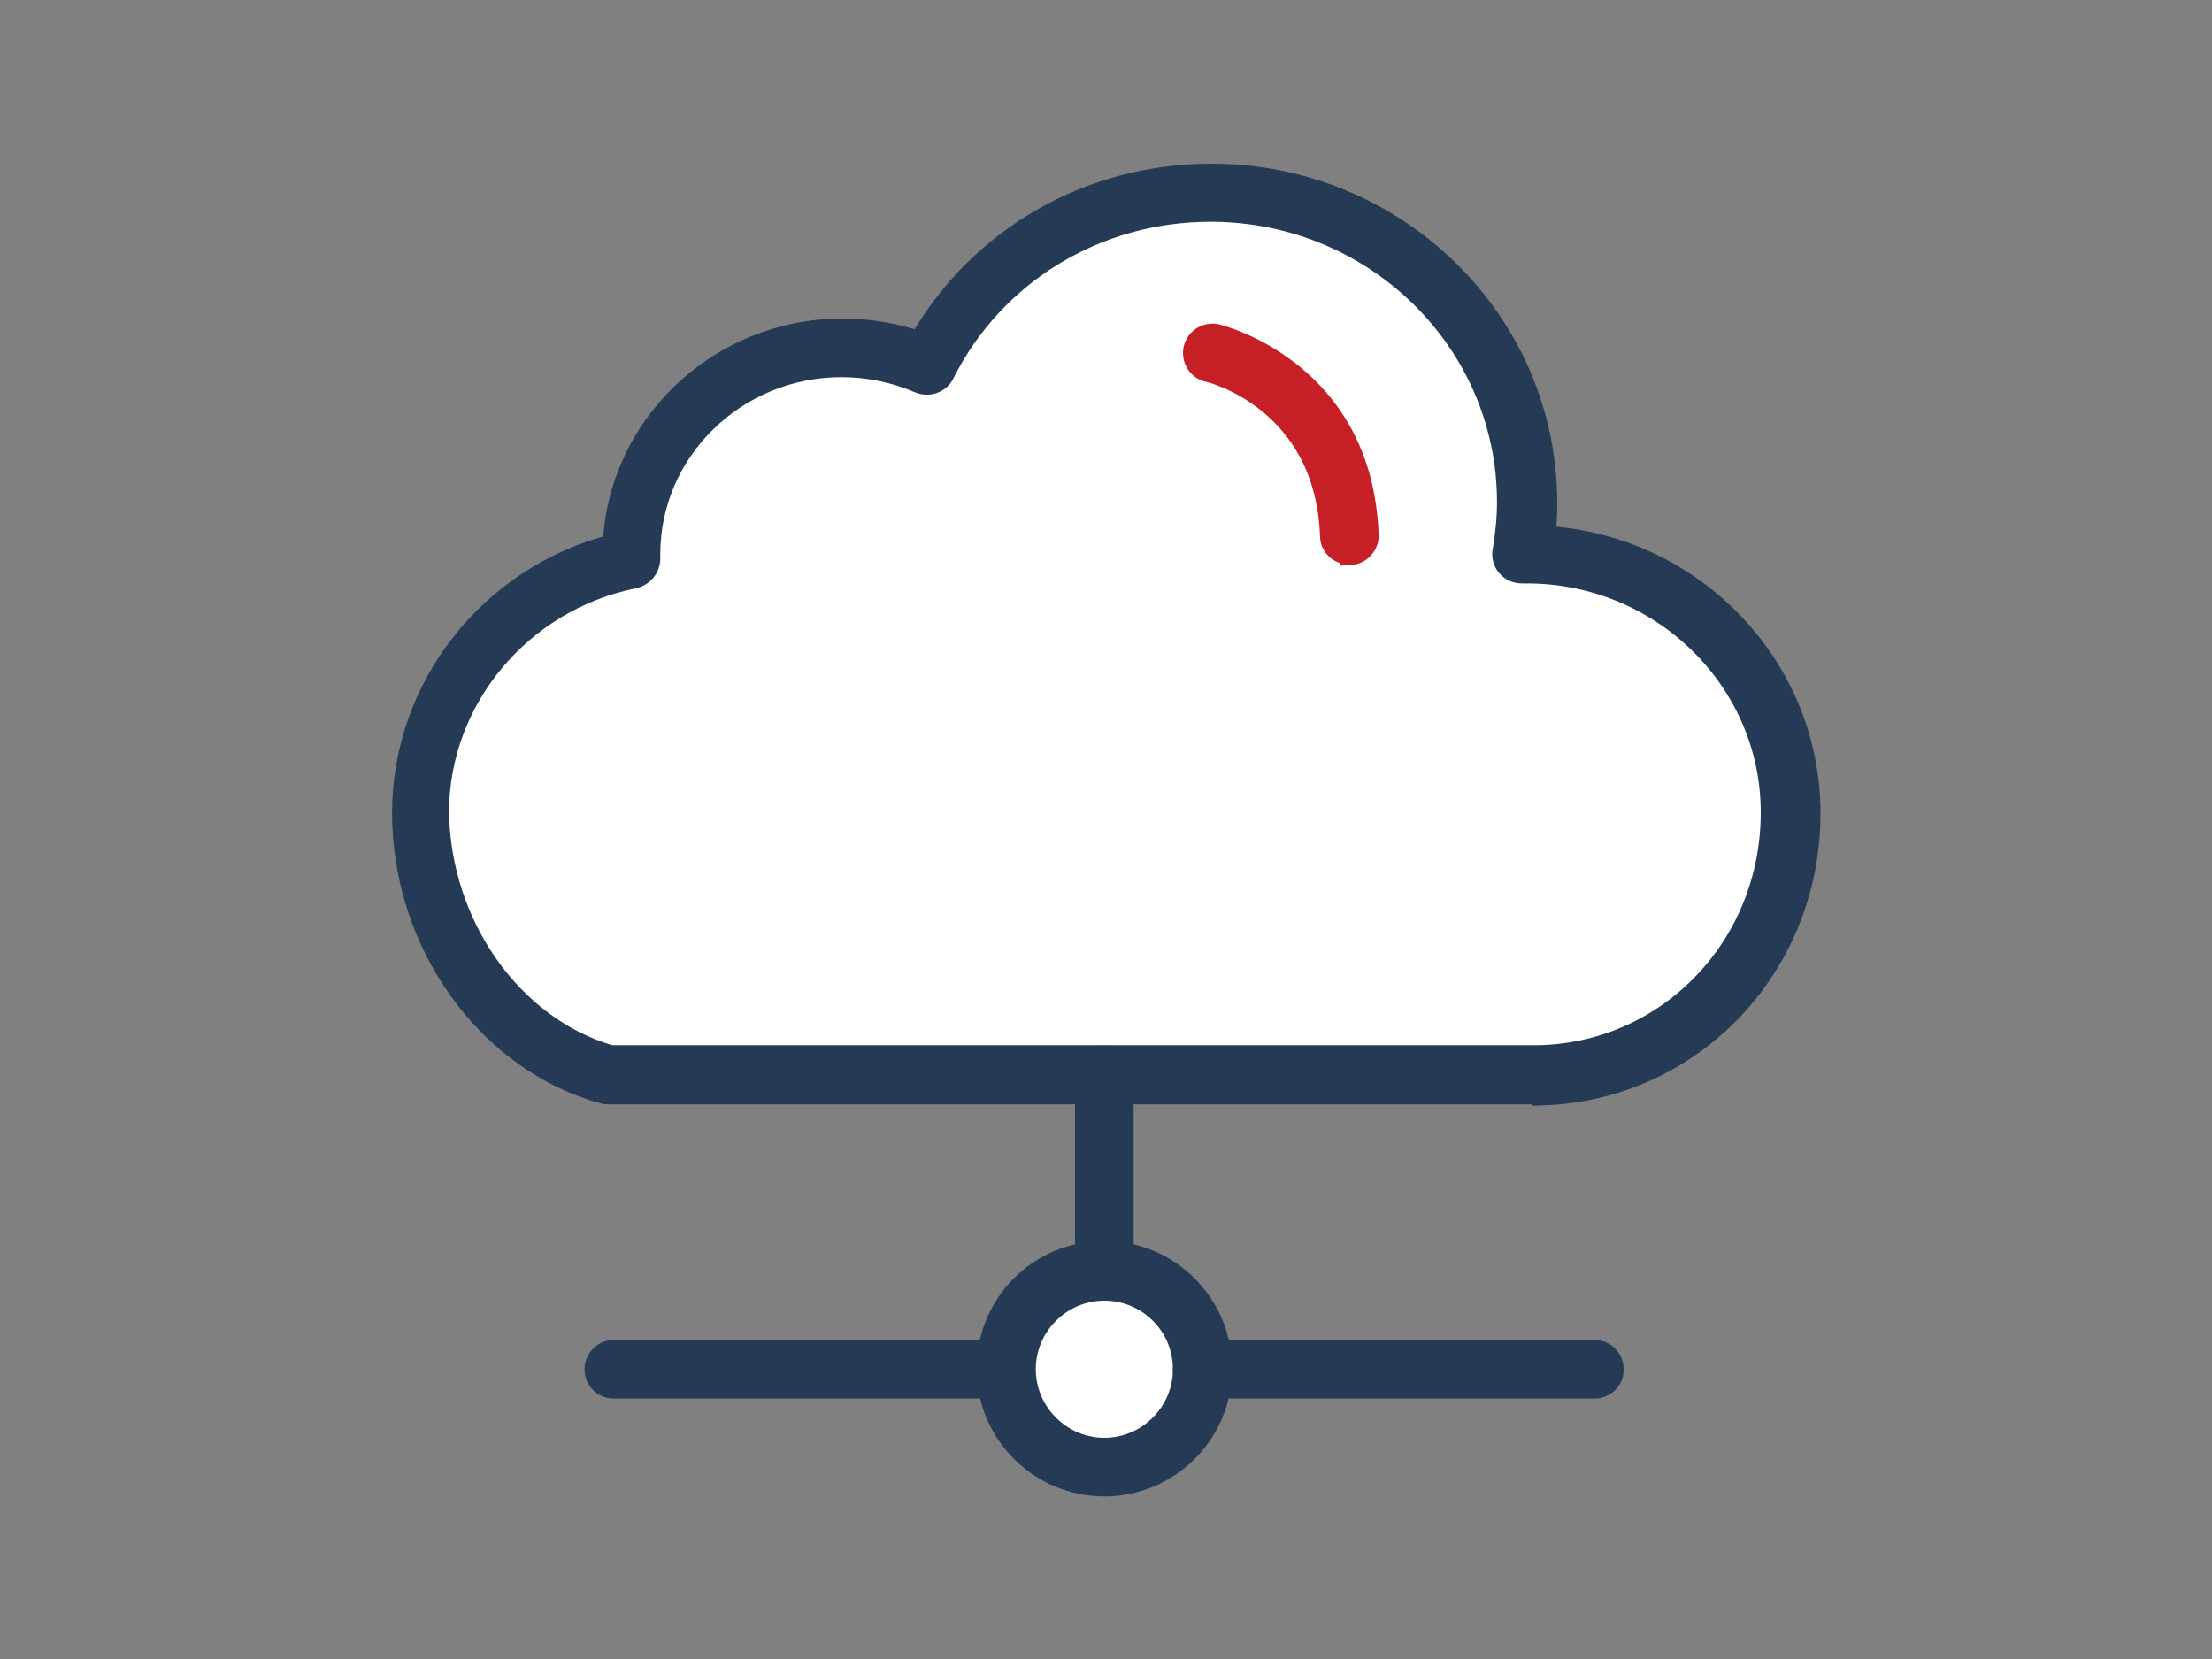
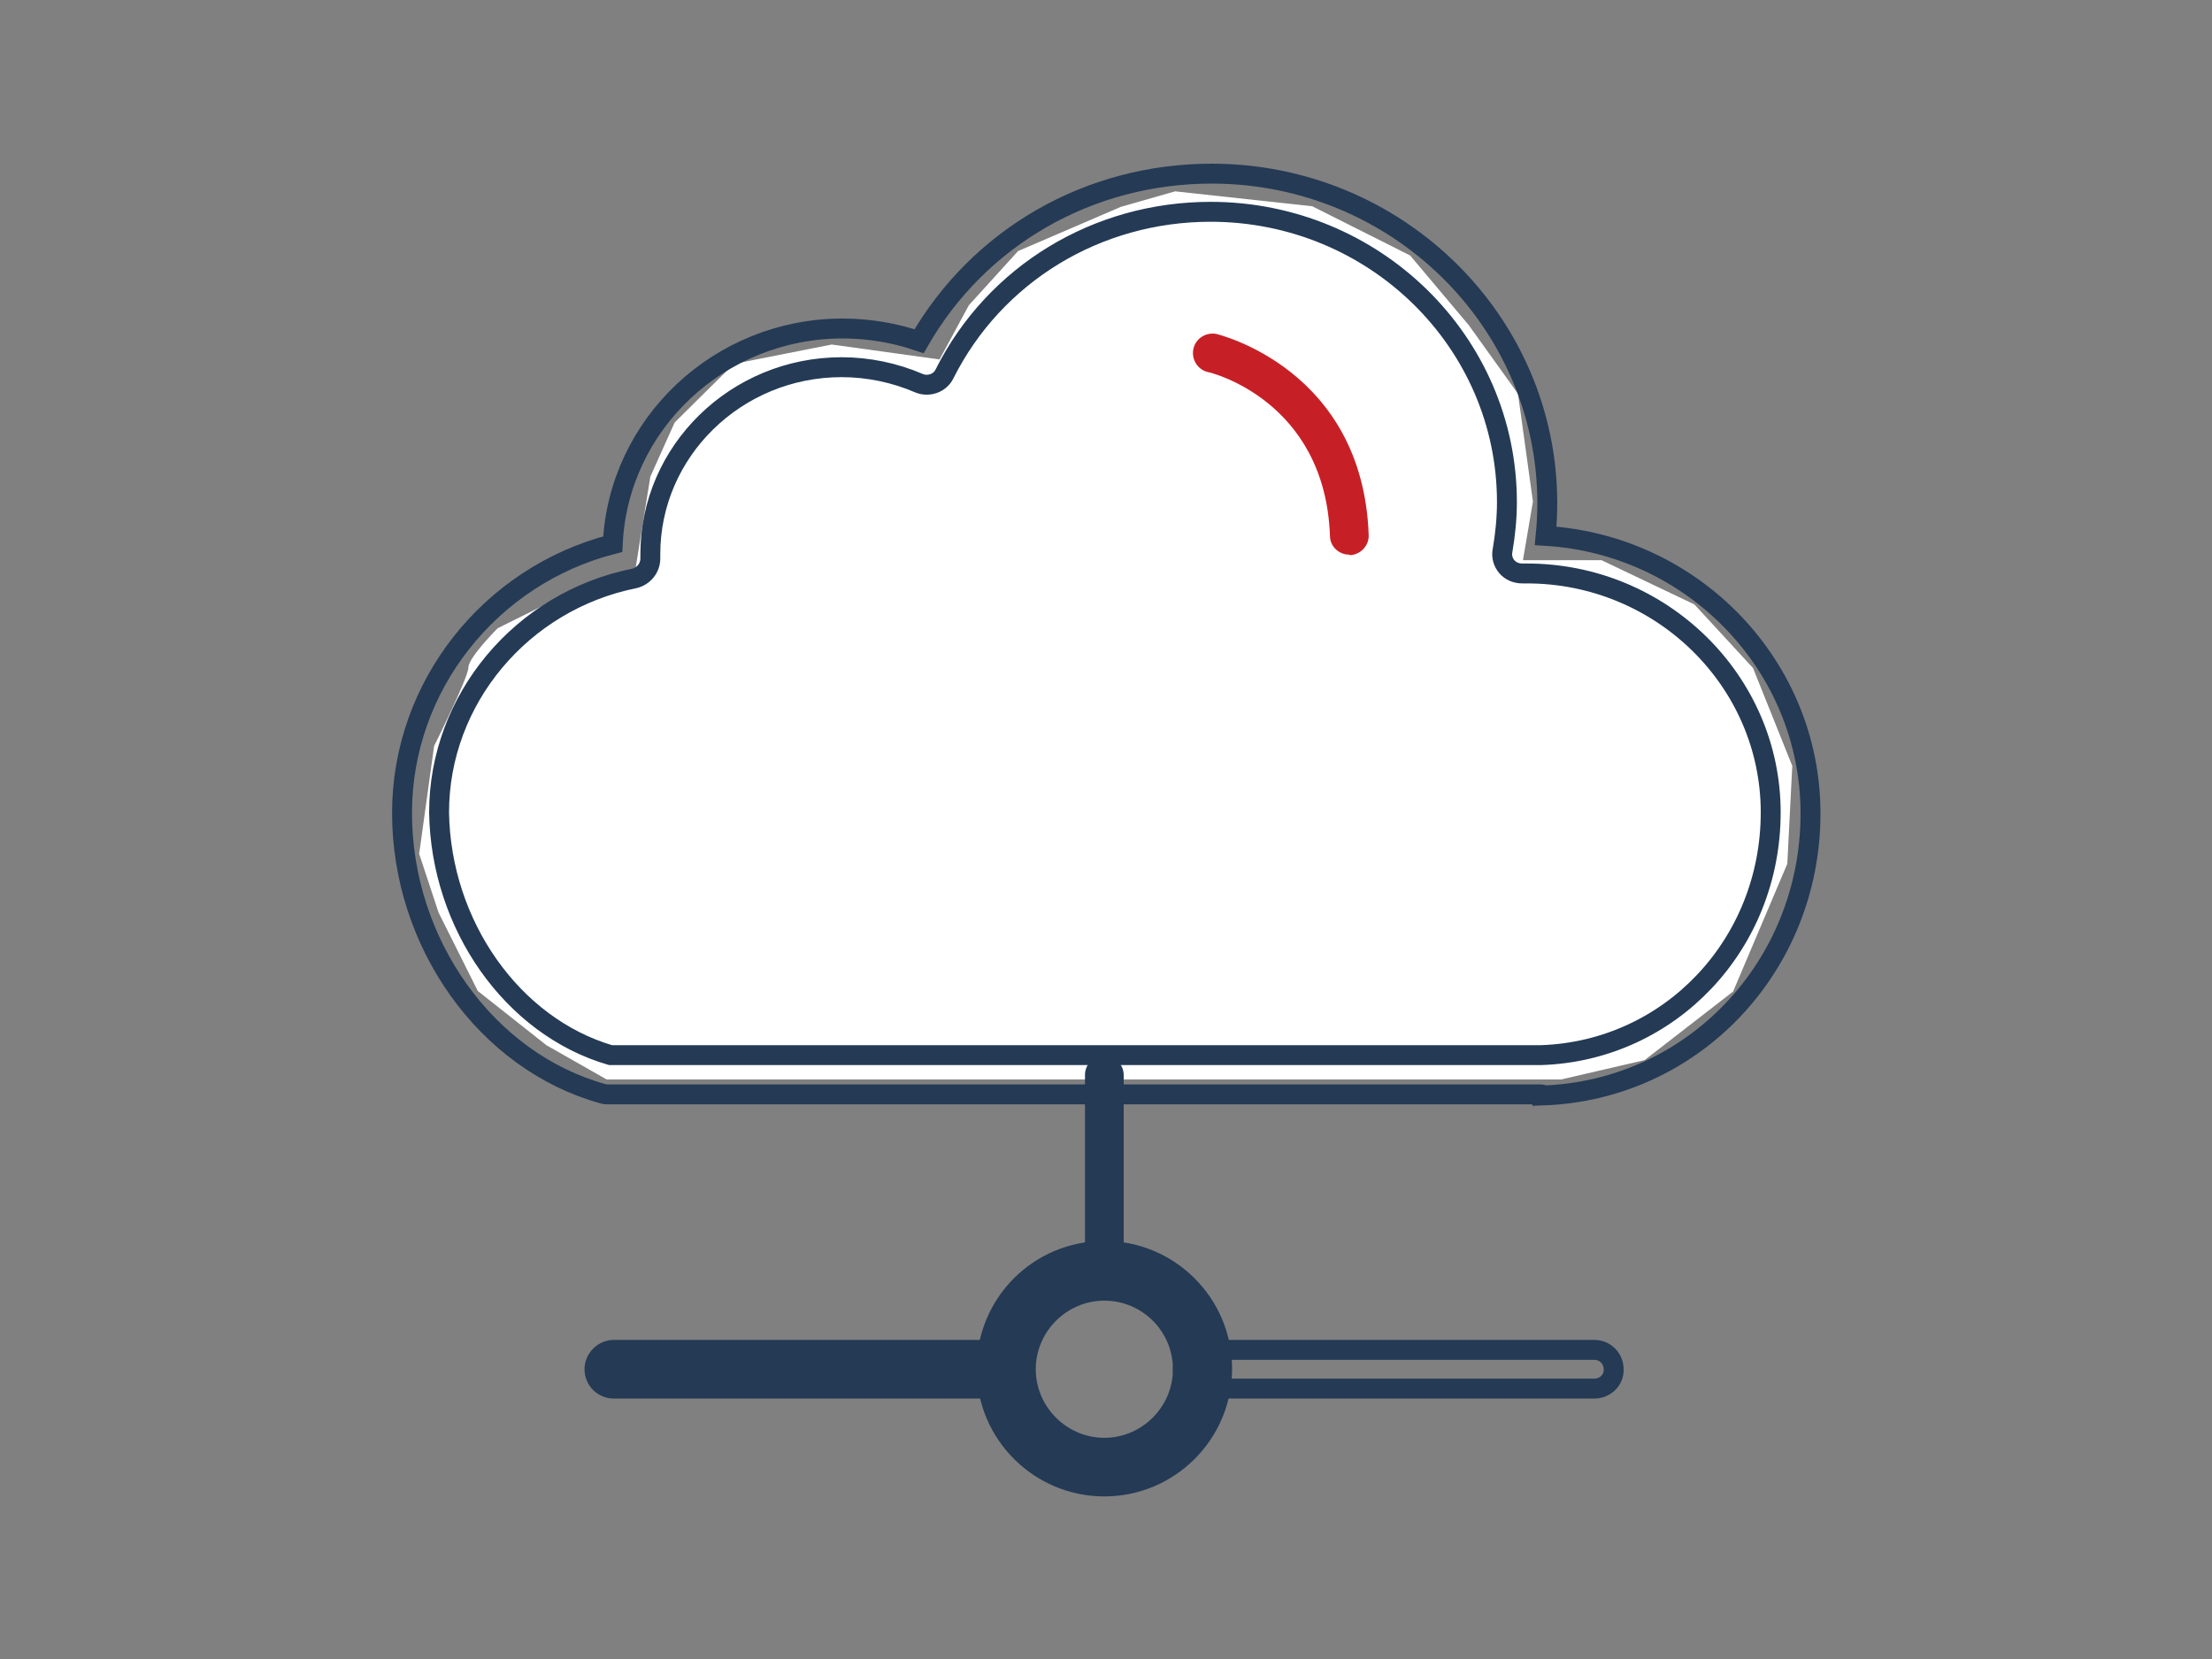
<svg xmlns="http://www.w3.org/2000/svg" xmlns:xlink="http://www.w3.org/1999/xlink" version="1.1" id="Layer_1" x="0px" y="0px" viewBox="0 0 400 300" style="enable-background:new 0 0 400 300;" xml:space="preserve">
  <rect x="0" y="0" width="400" height="300" fill="#808080" stroke="none" />
  <style type="text/css">
	.st0{clip-path:url(#SVGID_2_);fill:#FFFFFF;}
	.st1{clip-path:url(#SVGID_2_);}
	.st2{clip-path:url(#SVGID_4_);fill:#243A55;}
	.st3{clip-path:url(#SVGID_4_);fill:#C62026;}
	.st4{clip-path:url(#SVGID_6_);}
	.st5{clip-path:url(#SVGID_8_);fill:#FFFFFF;}
	.st6{clip-path:url(#SVGID_8_);fill:#243A55;}
	.st7{clip-path:url(#SVGID_8_);fill:none;stroke:#243A55;stroke-width:3.6;stroke-miterlimit:10;}
	.st8{clip-path:url(#SVGID_8_);fill:#C62026;}
	.st9{clip-path:url(#SVGID_8_);fill:none;stroke:#C62026;stroke-width:3.6;stroke-miterlimit:10;}
	.st10{clip-path:url(#SVGID_10_);}
	.st11{clip-path:url(#SVGID_12_);fill:#FFFFFF;}
	.st12{clip-path:url(#SVGID_12_);fill:#243A55;}
	.st13{clip-path:url(#SVGID_12_);fill:none;stroke:#243A55;stroke-width:1.8;stroke-miterlimit:10;}
	.st14{clip-path:url(#SVGID_12_);fill:#C62026;}
	.st15{clip-path:url(#SVGID_12_);fill:none;stroke:#C62026;stroke-width:1.8;stroke-miterlimit:10;}
	.st16{clip-path:url(#SVGID_14_);}
	.st17{clip-path:url(#SVGID_16_);fill:#FFFFFF;}
	.st18{clip-path:url(#SVGID_14_);fill:#FFFFFF;}
	.st19{clip-path:url(#SVGID_18_);fill:#C62026;}
	.st20{clip-path:url(#SVGID_18_);fill:#243A55;}
</style>
  <g>
    <g>
      <defs>
        <rect id="SVGID_5_" width="400" height="300" />
      </defs>
      <clipPath id="SVGID_2_">
        <use xlink:href="#SVGID_5_" style="overflow:visible;" />
      </clipPath>
      <g class="st1">
        <defs>
          <rect id="SVGID_7_" width="400" height="300" />
        </defs>
        <clipPath id="SVGID_4_">
          <use xlink:href="#SVGID_7_" style="overflow:visible;" />
        </clipPath>
        <path style="clip-path:url(#SVGID_4_);fill:#FFFFFF;" d="M202.7,37.4l-18.6,8l-8.9,9.8l-5.3,9.8l-19.5-2.7l-17.7,3.5L122,76.4     l-4.4,9.8l-2.7,16.8l-10.6,3.5L90,113.6c0,0-5.3,5.3-5.3,7.1c0,1.8-6.2,14.2-6.2,14.2l-2.7,19.5l3.5,10.6l7.1,14.2l12.4,9.8     l10.9,6.2h172.6l15.1-3.5l16-12.4l9.8-23.1l0.9-17.7l-7.1-17.7l-10.6-11.5l-16.8-8h-14.2l1.8-10.6l-2.7-19.5l-8.9-12.4L255,46.2     l-17.7-8.9l-24.8-2.7L202.7,37.4z" />
-         <path style="clip-path:url(#SVGID_4_);fill:#FFFFFF;" d="M199.1,264.4c8.8,0,16-7.1,16-16c0-8.8-7.1-16-16-16     c-8.8,0-16,7.1-16,16C183.2,257.2,190.3,264.4,199.1,264.4" />
-         <path class="st2" d="M110.4,190.8h168.3c23.3-0.8,41.5-20,41.5-43.9c0-23.8-19.8-43.2-44.1-43.2c-0.1,0-0.2,0-0.4,0l-0.4,0     c-1.1,0-2.1-0.4-2.8-1.2c-0.7-0.8-1-1.9-0.8-2.9c0.5-2.9,0.8-5.9,0.8-8.8c0-29-24-52.5-53.6-52.5c-20.5,0-39,11.2-48.1,29.3     c-0.8,1.7-2.9,2.4-4.6,1.7c-4.4-1.9-9.2-2.9-14-2.9c-19.1,0-34.6,15.2-34.6,33.8c0,0.2,0,0.3,0,0.5l0,0.3c0,1.7-1.2,3.2-2.9,3.6     c-20.4,4.1-35.3,21.9-35.3,42.3C79.7,167.2,92.6,185.6,110.4,190.8 M278.8,197.9H110c-0.3,0-0.6,0-0.9-0.1     c-21.1-5.8-36.4-27.2-36.4-50.8c0-22.9,15.9-42.9,38.1-48.6c1-21.7,19.3-39,41.6-39c4.7,0,9.4,0.8,13.8,2.3     c10.8-18.8,30.7-30.3,52.9-30.3c33.5,0,60.7,26.7,60.7,59.6c0,1.9-0.1,3.9-0.3,5.9c26.7,1.6,47.9,23.5,47.9,50.2     c0,27.7-21.3,50.1-48.5,51C278.9,197.9,278.8,197.9,278.8,197.9" />
        <path style="clip-path:url(#SVGID_4_);fill:none;stroke:#243A55;stroke-width:3.6;stroke-miterlimit:10;" d="M110.4,190.8h168.3     c23.3-0.8,41.5-20,41.5-43.9c0-23.8-19.8-43.2-44.1-43.2c-0.1,0-0.2,0-0.4,0l-0.4,0c-1.1,0-2.1-0.4-2.8-1.2     c-0.7-0.8-1-1.9-0.8-2.9c0.5-2.9,0.8-5.9,0.8-8.8c0-29-24-52.5-53.6-52.5c-20.5,0-39,11.2-48.1,29.3c-0.8,1.7-2.9,2.4-4.6,1.7     c-4.4-1.9-9.2-2.9-14-2.9c-19.1,0-34.6,15.2-34.6,33.8c0,0.2,0,0.3,0,0.5l0,0.3c0,1.7-1.2,3.2-2.9,3.6     c-20.4,4.1-35.3,21.9-35.3,42.3C79.7,167.2,92.6,185.6,110.4,190.8z M278.8,197.9H110c-0.3,0-0.6,0-0.9-0.1     c-21.1-5.8-36.4-27.2-36.4-50.8c0-22.9,15.9-42.9,38.1-48.6c1-21.7,19.3-39,41.6-39c4.7,0,9.4,0.8,13.8,2.3     c10.8-18.8,30.7-30.3,52.9-30.3c33.5,0,60.7,26.7,60.7,59.6c0,1.9-0.1,3.9-0.3,5.9c26.7,1.6,47.9,23.5,47.9,50.2     c0,27.7-21.3,50.1-48.5,51C278.9,197.9,278.8,197.9,278.8,197.9z" />
        <path class="st3" d="M244,100.3c-1.9,0-3.5-1.5-3.5-3.4c-0.9-24.6-21.8-29.6-22-29.6c-1.9-0.4-3.1-2.3-2.7-4.2     c0.4-1.9,2.3-3.1,4.2-2.7c0.3,0.1,26.4,6.3,27.5,36.3c0.1,2-1.5,3.6-3.4,3.7C244.1,100.3,244.1,100.3,244,100.3" />
-         <path style="clip-path:url(#SVGID_4_);fill:none;stroke:#C62026;stroke-width:3.6;stroke-miterlimit:10;" d="M244,100.3     c-1.9,0-3.5-1.5-3.5-3.4c-0.9-24.6-21.8-29.6-22-29.6c-1.9-0.4-3.1-2.3-2.7-4.2c0.4-1.9,2.3-3.1,4.2-2.7     c0.3,0.1,26.4,6.3,27.5,36.3c0.1,2-1.5,3.6-3.4,3.7C244.1,100.3,244.1,100.3,244,100.3z" />
        <path class="st2" d="M199.7,233.4c-7.8,0-14.2,6.4-14.2,14.2c0,7.8,6.4,14.2,14.2,14.2c7.8,0,14.2-6.4,14.2-14.2     C213.9,239.7,207.5,233.4,199.7,233.4 M199.7,268.8c-11.7,0-21.3-9.5-21.3-21.3s9.5-21.3,21.3-21.3c11.7,0,21.3,9.5,21.3,21.3     S211.4,268.8,199.7,268.8" />
        <path style="clip-path:url(#SVGID_4_);fill:none;stroke:#243A55;stroke-width:3.6;stroke-miterlimit:10;" d="M199.7,233.4     c-7.8,0-14.2,6.4-14.2,14.2c0,7.8,6.4,14.2,14.2,14.2c7.8,0,14.2-6.4,14.2-14.2C213.9,239.7,207.5,233.4,199.7,233.4z      M199.7,268.8c-11.7,0-21.3-9.5-21.3-21.3s9.5-21.3,21.3-21.3c11.7,0,21.3,9.5,21.3,21.3S211.4,268.8,199.7,268.8z" />
        <path class="st2" d="M199.7,233.3c-1.9,0-3.5-1.6-3.5-3.5v-35.4c0-2,1.6-3.5,3.5-3.5c1.9,0,3.5,1.6,3.5,3.5v35.4     C203.2,231.7,201.6,233.3,199.7,233.3" />
-         <path style="clip-path:url(#SVGID_4_);fill:none;stroke:#243A55;stroke-width:3.6;stroke-miterlimit:10;" d="M199.7,233.3     c-1.9,0-3.5-1.6-3.5-3.5v-35.4c0-2,1.6-3.5,3.5-3.5c1.9,0,3.5,1.6,3.5,3.5v35.4C203.2,231.7,201.6,233.3,199.7,233.3z" />
-         <path class="st2" d="M288.3,251.1h-70.9c-2,0-3.5-1.6-3.5-3.5c0-1.9,1.6-3.5,3.5-3.5h70.9c2,0,3.5,1.6,3.5,3.5     C291.9,249.5,290.3,251.1,288.3,251.1" />
        <path style="clip-path:url(#SVGID_4_);fill:none;stroke:#243A55;stroke-width:3.6;stroke-miterlimit:10;" d="M288.3,251.1h-70.9     c-2,0-3.5-1.6-3.5-3.5c0-1.9,1.6-3.5,3.5-3.5h70.9c2,0,3.5,1.6,3.5,3.5C291.9,249.5,290.3,251.1,288.3,251.1z" />
        <path class="st2" d="M181.9,251.1H111c-2,0-3.5-1.6-3.5-3.5c0-1.9,1.6-3.5,3.5-3.5h70.9c2,0,3.5,1.6,3.5,3.5     C185.5,249.5,183.9,251.1,181.9,251.1" />
        <path style="clip-path:url(#SVGID_4_);fill:none;stroke:#243A55;stroke-width:3.6;stroke-miterlimit:10;" d="M181.9,251.1H111     c-2,0-3.5-1.6-3.5-3.5c0-1.9,1.6-3.5,3.5-3.5h70.9c2,0,3.5,1.6,3.5,3.5C185.5,249.5,183.9,251.1,181.9,251.1z" />
      </g>
    </g>
  </g>
</svg>